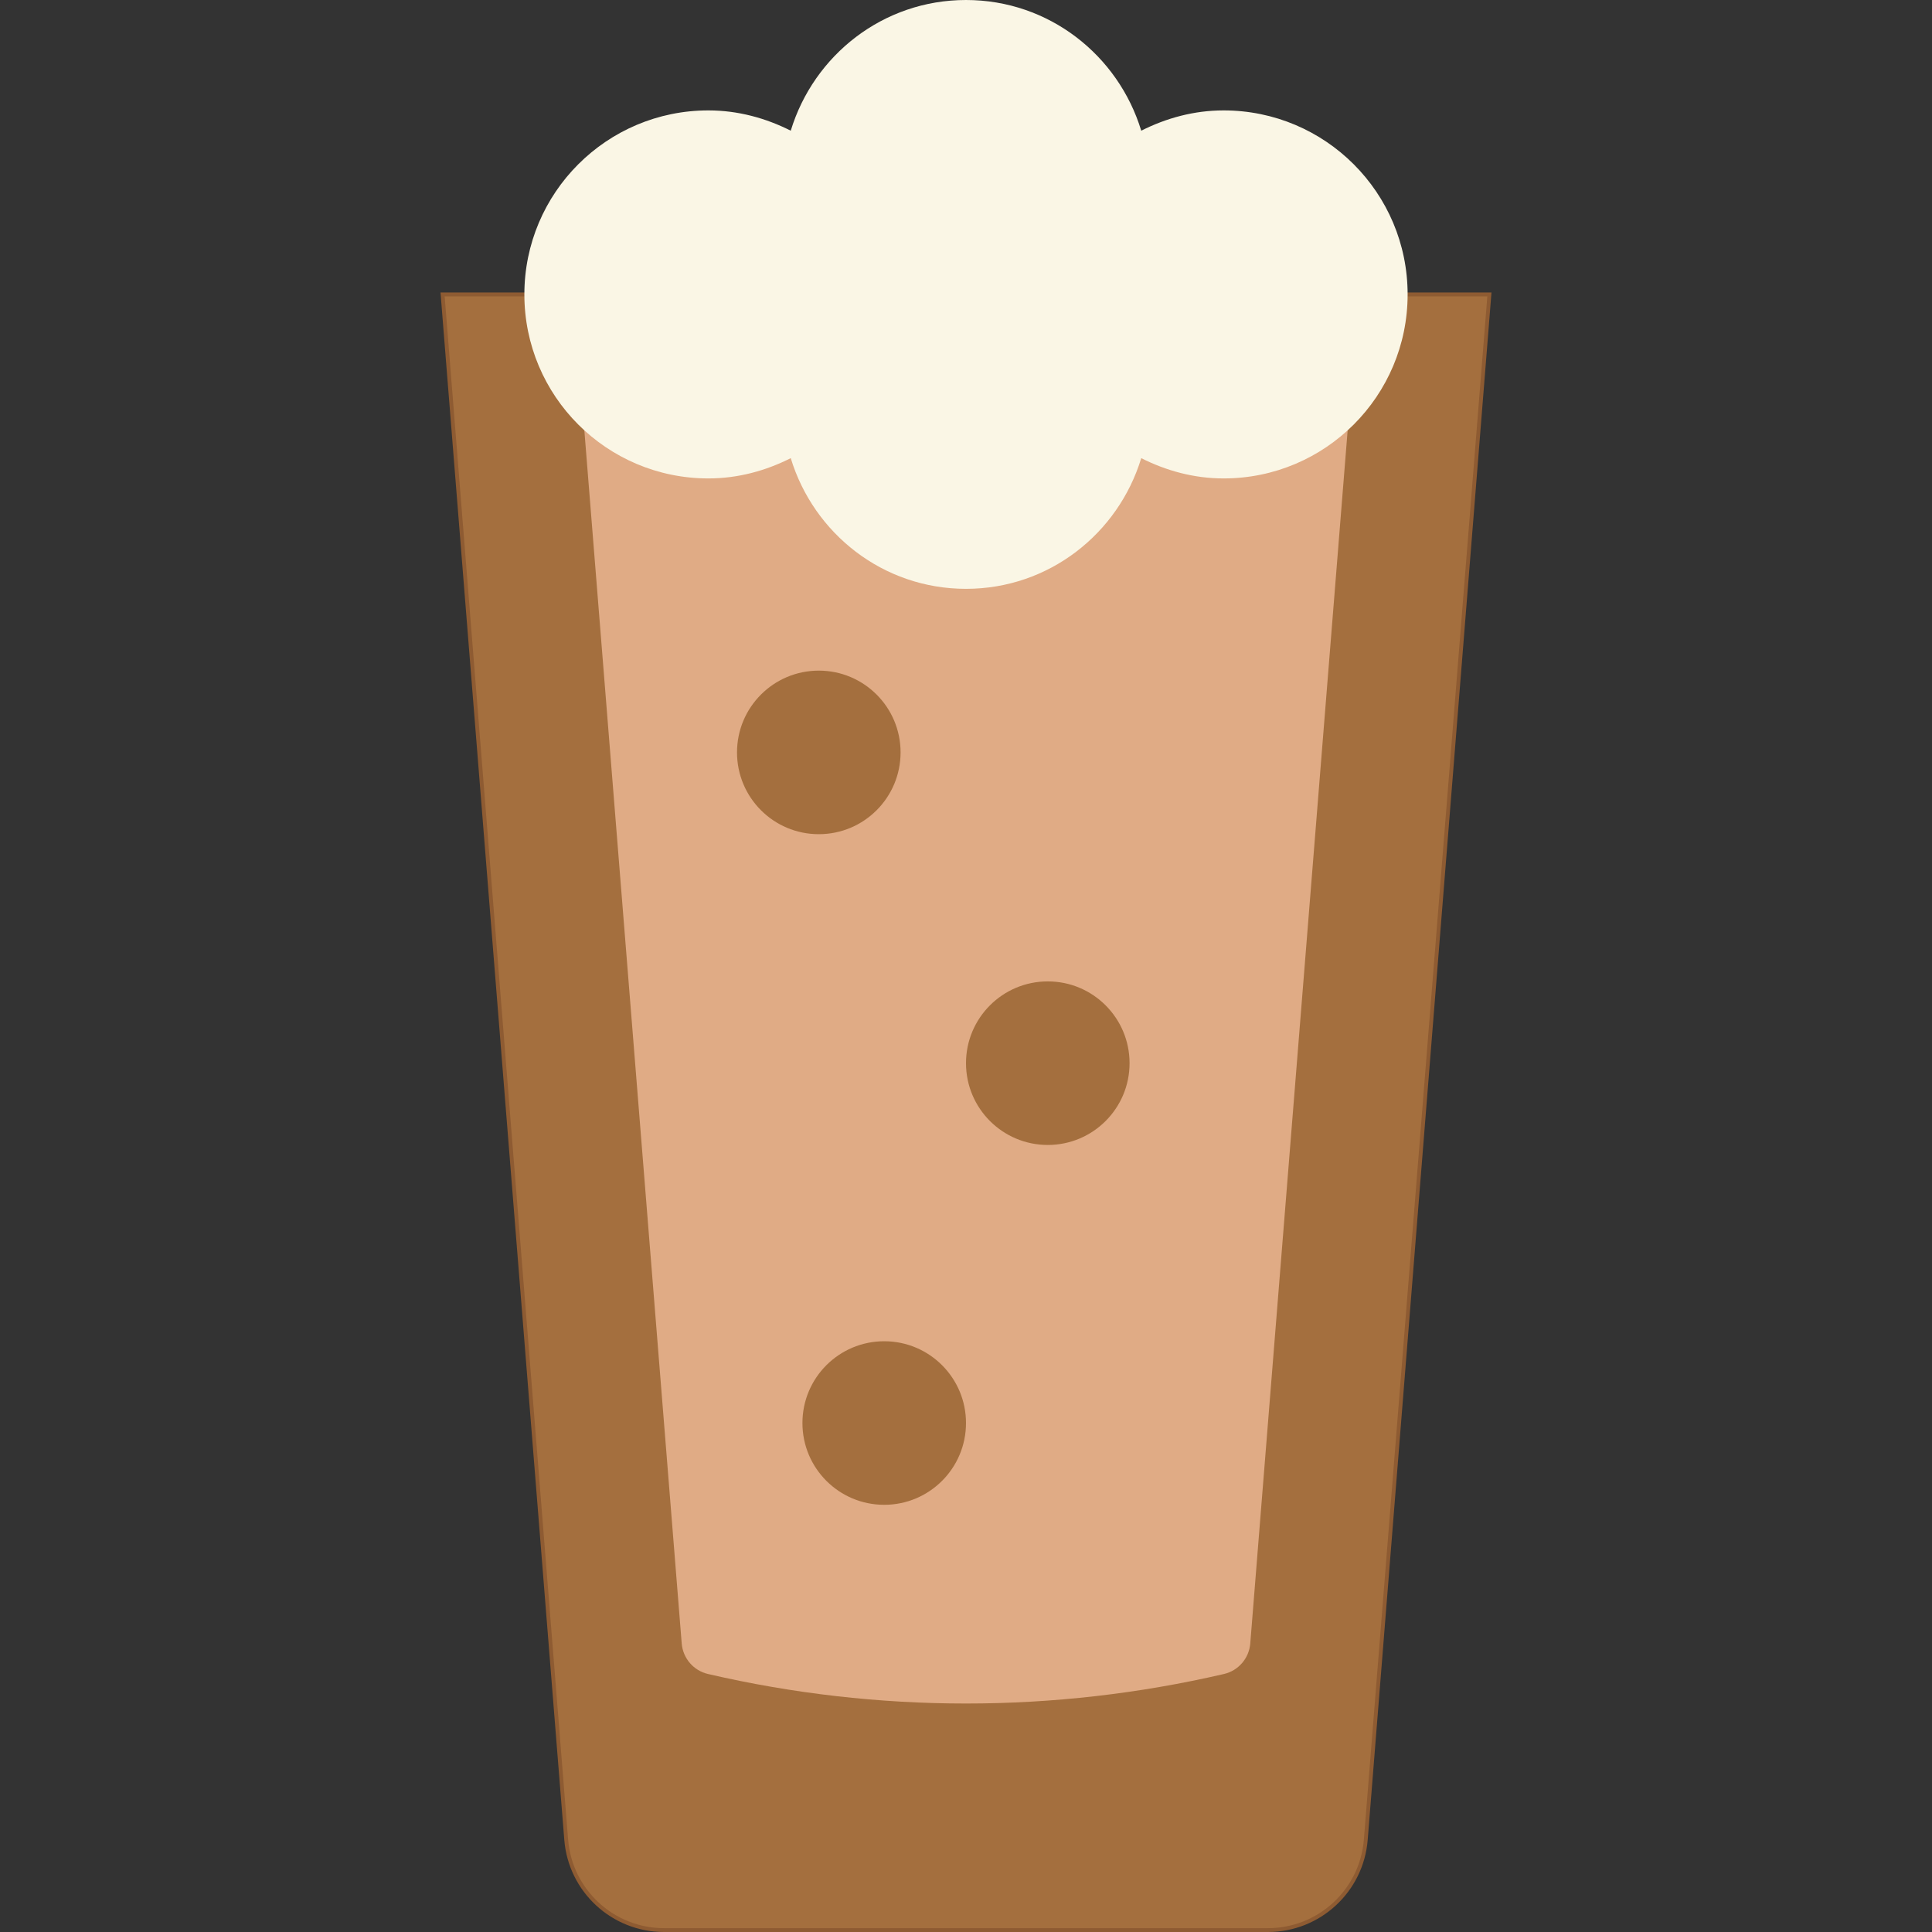
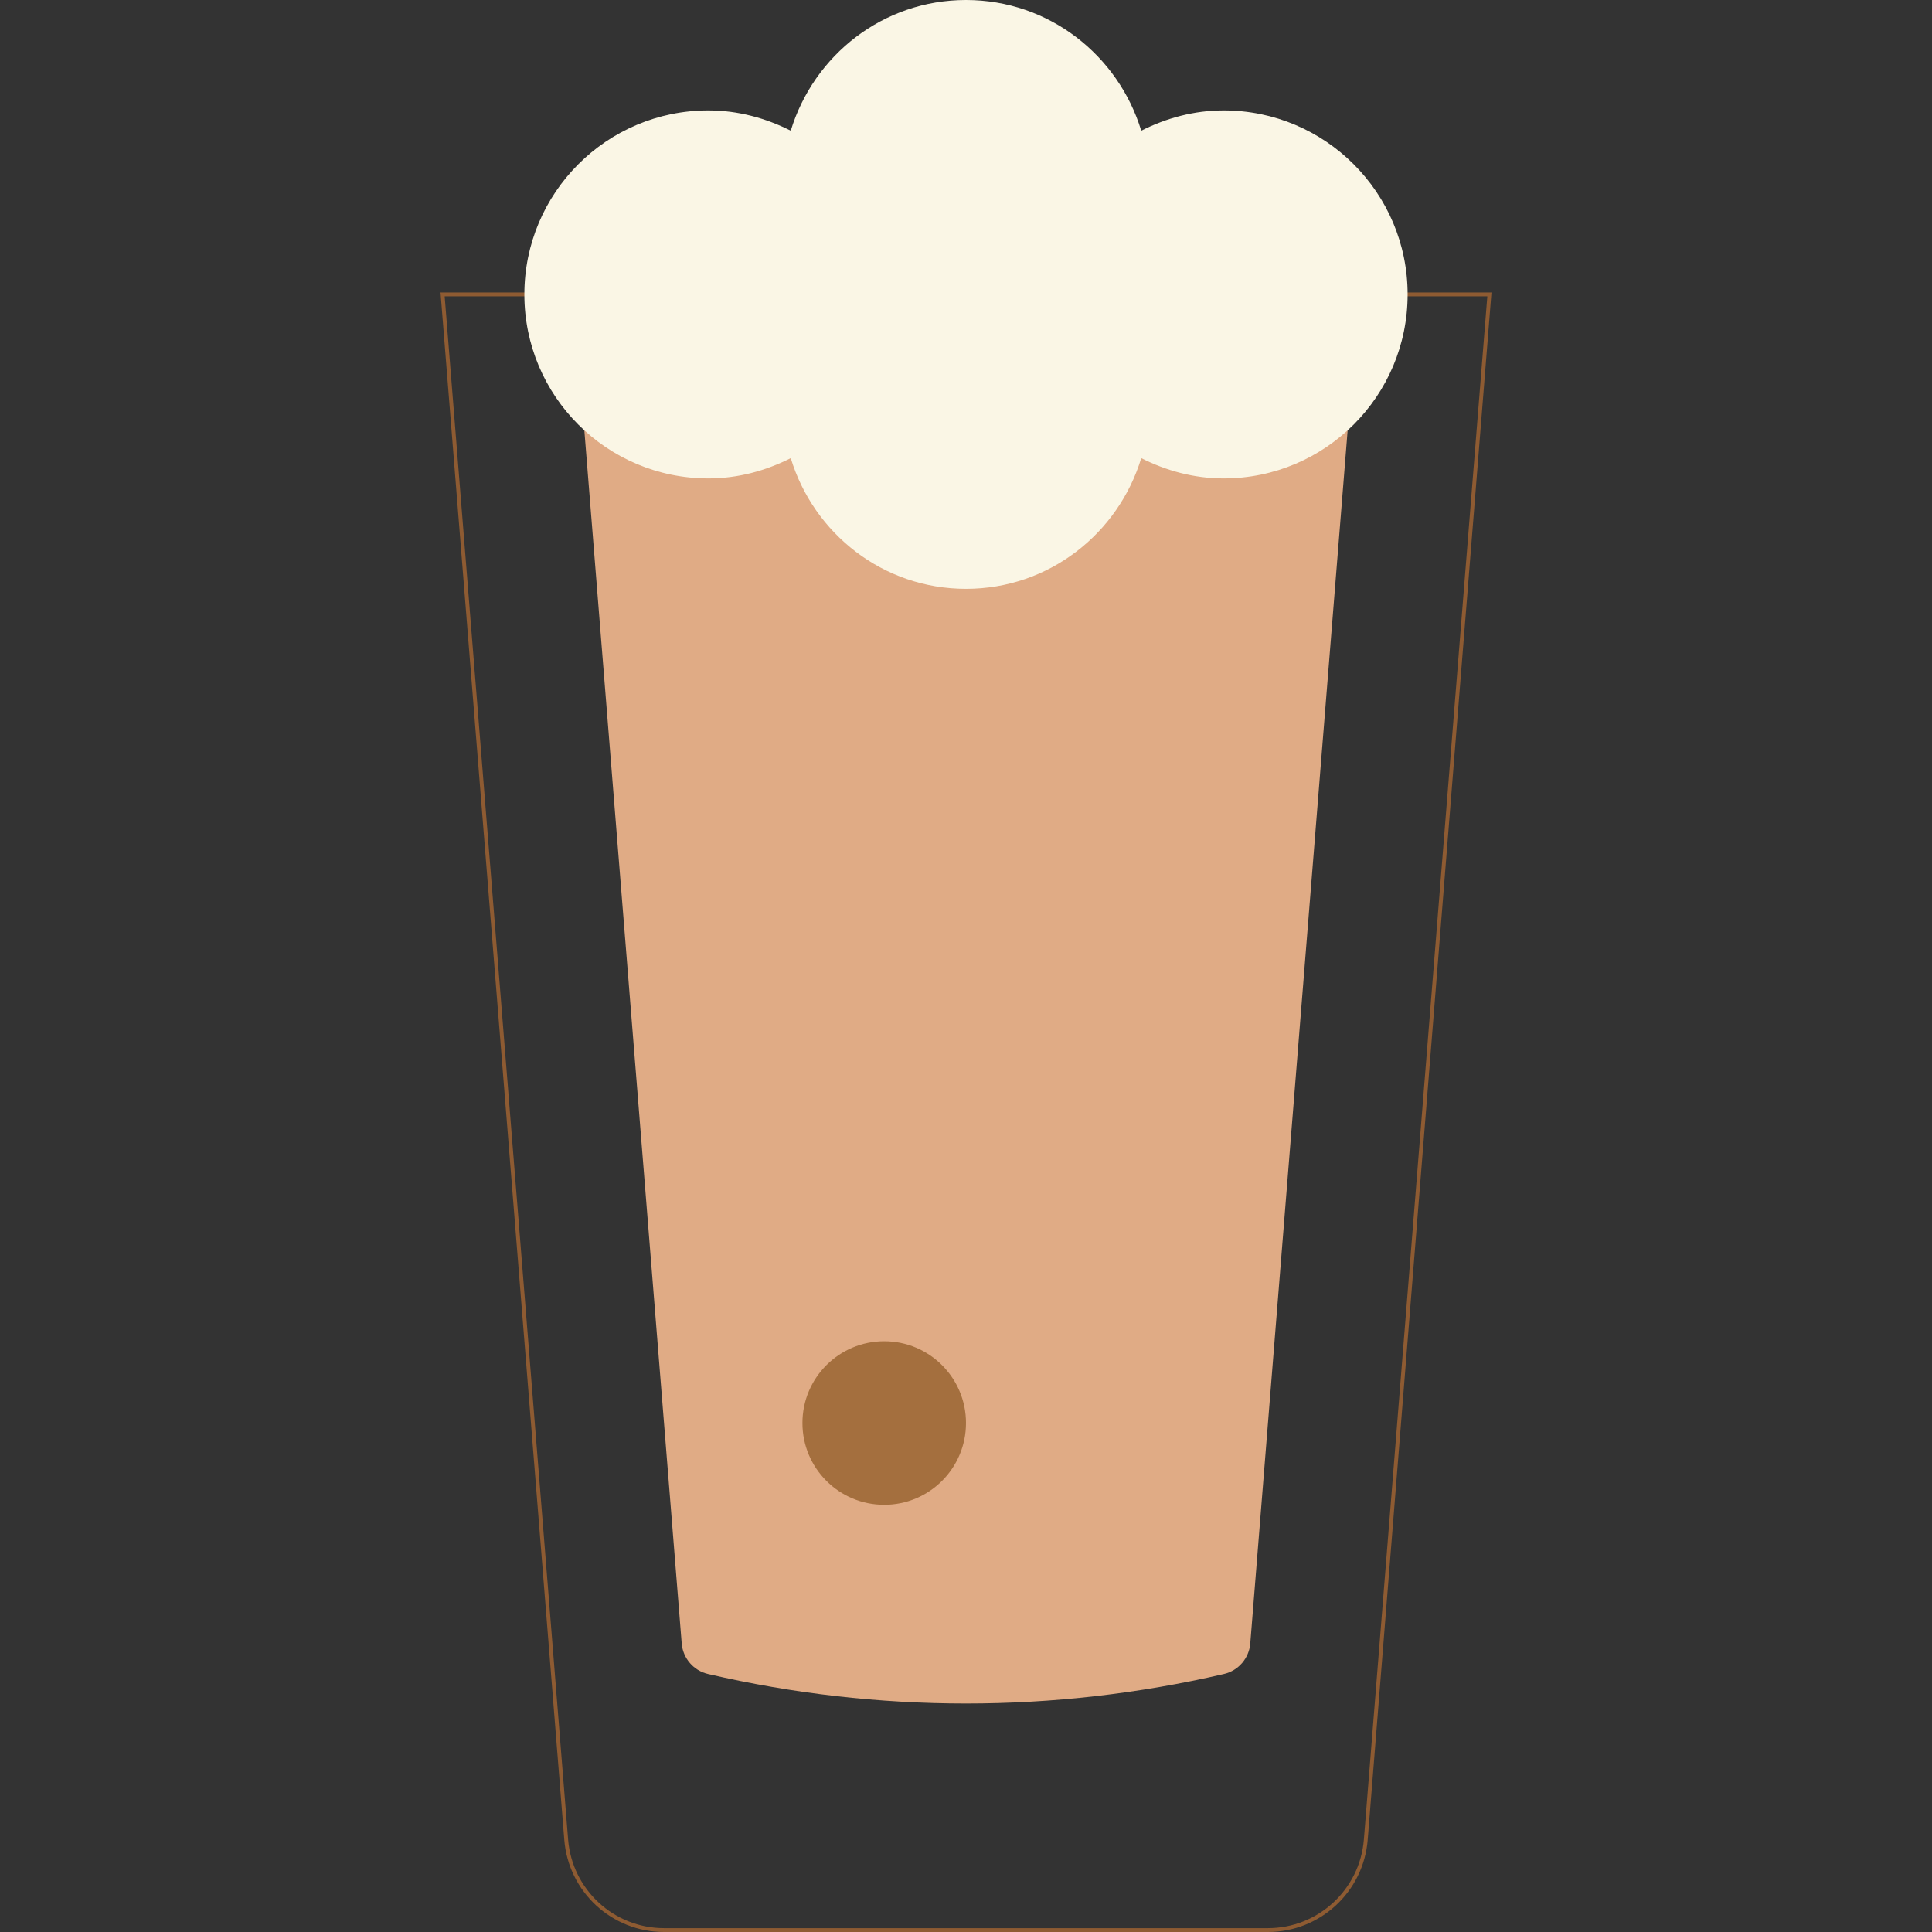
<svg xmlns="http://www.w3.org/2000/svg" height="800px" width="800px" version="1.1" id="Layer_1" viewBox="0 0 503.967 503.967" xml:space="preserve">
  <rect x="0" y="0" width="503.967" height="503.967" fill="#333333" stroke="none" />
  <g transform="translate(1)">
-     <path style="fill:#A46F3E;" d="M353.383,76.8c0,23.561-19.106,42.667-42.667,42.667c-6.903,0-13.329-1.792-19.098-4.71   c-5.333,17.502-21.402,30.31-40.636,30.31s-35.302-12.809-40.636-30.31c-5.769,2.918-12.194,4.71-19.098,4.71   c-23.561,0-42.667-19.106-42.667-42.667H114.45l32.247,403.106c1.067,13.303,12.177,23.561,25.523,23.561h157.525   c13.346,0,24.457-10.257,25.523-23.561L387.517,76.8H353.383z" />
    <path style="fill:none;stroke:#8E5B32;" d="M353.383,76.8c0,23.561-19.106,42.667-42.667,42.667c-6.903,0-13.329-1.792-19.098-4.71   c-5.333,17.502-21.402,30.31-40.636,30.31s-35.302-12.809-40.636-30.31c-5.769,2.918-12.194,4.71-19.098,4.71   c-23.561,0-42.667-19.106-42.667-42.667H114.45l32.247,403.106c1.067,13.303,12.177,23.561,25.523,23.561h157.525   c13.346,0,24.457-10.257,25.523-23.561L387.517,76.8H353.383L353.383,76.8z" />
    <path style="fill:#E0AB85;" d="M310.717,119.467c-6.903,0-13.329-1.792-19.098-4.71c-5.333,17.502-21.402,30.31-40.636,30.31   s-35.302-12.809-40.636-30.31c-5.769,2.918-12.194,4.71-19.098,4.71c-23.561,0-42.667-19.106-42.667-42.667l28.245,351.906   c0.316,3.866,3.089,7.091,6.869,7.962c44.271,10.266,90.3,10.266,134.571,0c3.78-0.87,6.554-4.096,6.869-7.962L353.383,76.8   C353.383,100.361,334.277,119.467,310.717,119.467" />
    <g>
-       <path style="fill:#A46F3E;" d="M233.917,196.267c0-11.785-9.549-21.333-21.333-21.333s-21.333,9.549-21.333,21.333    s9.549,21.333,21.333,21.333S233.917,208.051,233.917,196.267" />
-       <path style="fill:#A46F3E;" d="M293.65,277.333c0-11.785-9.549-21.333-21.333-21.333s-21.333,9.549-21.333,21.333    c0,11.785,9.549,21.333,21.333,21.333S293.65,289.118,293.65,277.333" />
      <path style="fill:#A46F3E;" d="M250.983,371.2c0-11.785-9.549-21.333-21.333-21.333s-21.333,9.549-21.333,21.333    c0,11.785,9.549,21.333,21.333,21.333S250.983,382.985,250.983,371.2" />
    </g>
    <path style="fill:#FAF6E5;" d="M318.183,28.8c-7.765,0-15.002,2.022-21.487,5.291C290.706,14.413,272.624,0,250.983,0   s-39.723,14.413-45.713,34.091c-6.485-3.268-13.722-5.291-21.487-5.291c-26.513,0-48,21.487-48,48s21.487,48,48,48   c7.765,0,15.002-2.022,21.487-5.291c5.99,19.678,24.073,34.091,45.713,34.091s39.723-14.413,45.713-34.091   c6.485,3.268,13.722,5.291,21.487,5.291c26.513,0,48-21.487,48-48S344.696,28.8,318.183,28.8" />
  </g>
</svg>